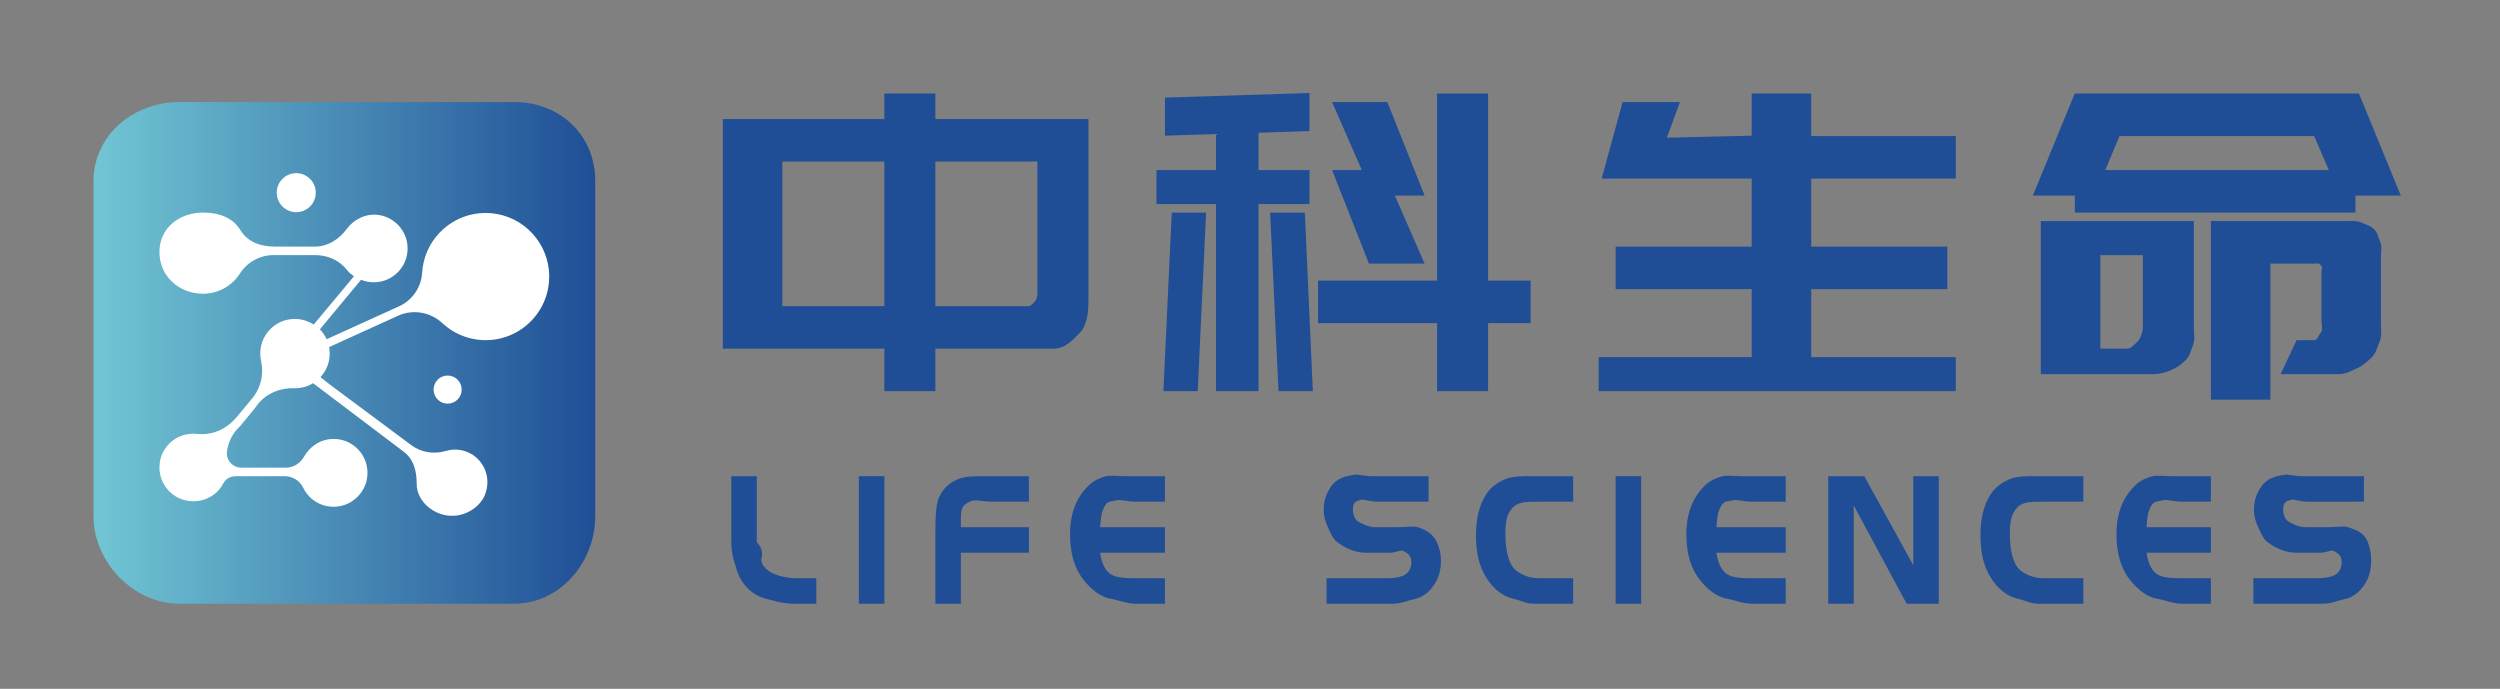
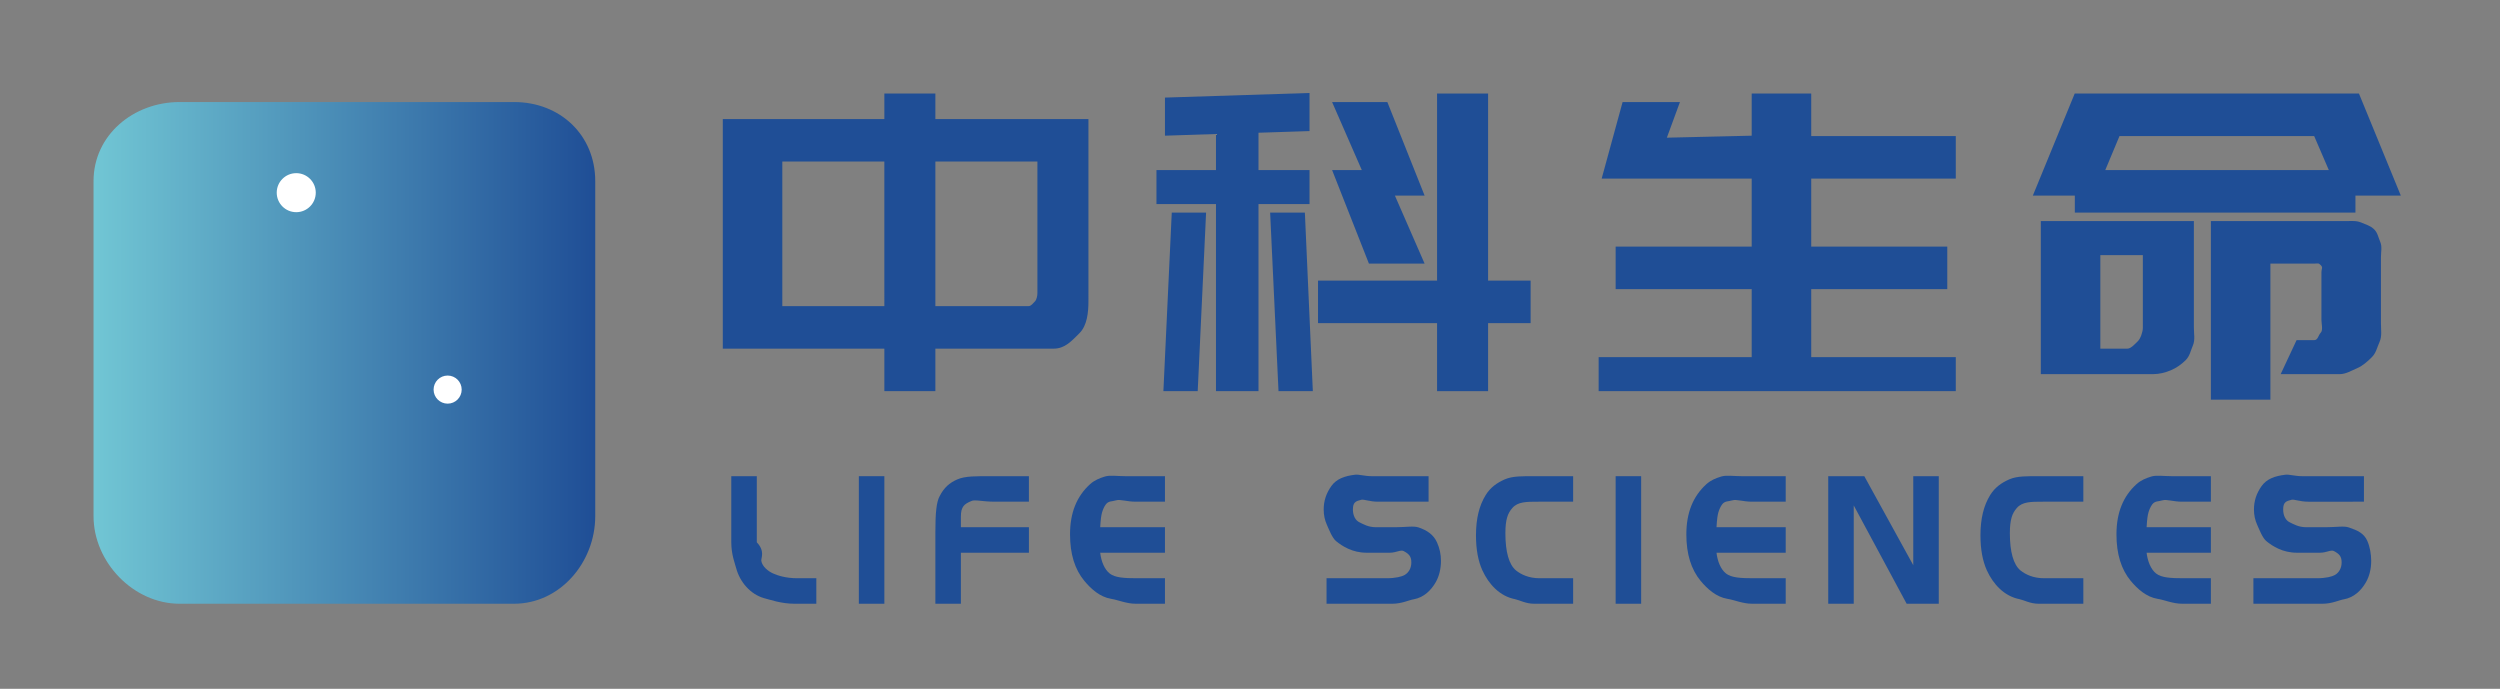
<svg xmlns="http://www.w3.org/2000/svg" width="100%" height="100%" viewBox="0 0 294 81">
  <rect x="0" y="0" width="294" height="81" fill="#808080" stroke="none" />
  <g fill="rgba(255,255,255,1)">
    <linearGradient id="background" gradientUnits="userSpaceOnUse" x1="11" y1="41.5" x2="70" y2="41.5">
      <stop offset="0" style="stop-color:rgba(113,198,212,1)" />
      <stop offset="1" style="stop-color:rgba(31,78,150,1)" />
    </linearGradient>
    <path style="fill:url(#background);" d="M70,60.699C70,66.111,65.879,71,60.445,71H21.123C15.69,71,11,66.111,11,60.699  V21.301C11,15.889,15.69,12,21.123,12h39.322C65.879,12,70,15.889,70,21.301V60.699z" />
-     <path d="M58.489,25.172c-0.467-0.088-0.932-0.129-1.389-0.129  c-3.694,0-6.907,2.736-7.405,6.498c-0.023,0.173-0.039,0.344-0.05,0.514c-0.107,1.72-1.134,3.246-2.703,3.959  l-8.529,3.878c-0.197-0.433-0.466-0.823-0.793-1.161l4.838-5.828c0.464,0.189,0.969,0.294,1.5,0.294  c2.35,0,4.224-2.038,3.95-4.442c-0.203-1.779-1.623-3.234-3.397-3.475c-1.539-0.207-2.936,0.553-3.759,1.673  C39.874,28.148,38.531,29,37.048,29h-4.725c-1.677,0-3.183-0.518-4.059-1.949C27.363,25.578,25.741,25,23.886,25  c-0.001,0-0.002,0-0.002,0c-2.709,0-5.003,1.697-5.13,4.402c-0.138,2.951,2.213,5.141,5.133,5.141  c1.82,0,3.418-0.956,4.331-2.383C29.076,30.814,30.572,30,32.169,30h4.883c1.48,0,2.856,0.594,3.762,1.764  c0.231,0.298,0.503,0.506,0.81,0.729l-4.733,5.673c-0.83-0.532-1.863-0.792-2.96-0.591  c-1.648,0.301-2.967,1.618-3.257,3.268c-0.099,0.561-0.083,1.102,0.029,1.609  c0.339,1.547-0.017,3.162-1.028,4.38l-1.776,2.14c-1.36,1.639-3.051,2.231-4.754,2.052  c-0.348-0.037-0.708-0.028-1.077,0.03c-1.694,0.272-3.046,1.656-3.281,3.356  c-0.371,2.681,1.932,4.936,4.623,4.486c1.243-0.207,2.298-0.96,2.857-2.053C26.552,56.285,27.132,56,27.757,56  h5.697c0.951,0,1.794,0.51,2.207,1.366c0.711,1.48,2.31,2.424,4.107,2.191  c1.785-0.23,3.221-1.703,3.423-3.491c0.272-2.404-1.601-4.449-3.95-4.449c-1.49,0-2.786,0.844-3.465,2.056  C35.335,54.462,34.531,55,33.627,55h-5.257c-1.006,0-1.812-0.904-1.679-1.902c0.001-0.006,0.001-0.021,0.002-0.027  c0.16-1.109,0.661-2.157,1.542-2.945c0.598-0.728,1.185-1.446,1.782-2.174  c1.006-1.562,2.749-2.345,4.559-2.294c0.297,0.008,0.601-0.017,0.91-0.074  c0.479-0.091,0.928-0.272,1.333-0.519l10.656,8.057C48.657,54.001,49,55.395,49,56.869c0,0.016,0,0.03,0,0.046  c0,2.237,2.463,4.146,4.936,3.674c1.262-0.24,2.501-1.079,3.027-2.252c1.024-2.284-0.261-4.739-2.434-5.327  c-0.739-0.199-1.429-0.178-2.093,0.019c-1.401,0.416-2.891,0.193-4.063-0.676l-9.22-6.86  c-0.229-0.169-1.029-0.776-1.465-1.148c0.52-0.564,0.89-1.27,1.023-2.052  c0.088-0.511,0.081-1.008-0.008-1.476l8.115-3.688c1.758-0.801,3.807-0.429,5.221,0.885  c1.092,1.015,2.498,1.714,4.09,1.924c4.228,0.56,8.097-2.529,8.438-6.835  C64.867,29.309,62.231,25.867,58.489,25.172z" />
    <circle cx="34.838" cy="22.658" r="2.295" />
    <circle cx="52.642" cy="45.817" r="1.652" />
  </g>
  <g fill="rgba(31,78,150,1)">
    <path d="M110,11h-6v3H85v27h19v5h6v-5h13.917c1.311,0,2.106-0.896,3.025-1.816 c0.919-0.916,1.058-2.469,1.058-3.781V14h-18V11z M104,36H92V19h12V36z M122,19v15.465 c0,0.297-0.085,0.777-0.298,0.988C121.488,35.668,121.257,36,120.963,36H110V19H122z" />
    <polygon points="137,15.957 143,15.759 143,20 136,20 136,24 143,24 143,46 148,46 148,24 154,24 154,20  148,20 148,15.61 154,15.415 154,10.934 137,11.476  " />
    <polygon points="160.986,31 167.533,31 164.039,23 167.533,23 163.151,12 156.654,12 160.148,20  156.654,20 " />
    <polygon points="136.815,46 140.851,46 141.836,25 137.799,25 " />
    <polygon points="175,11 169,11 169,33 155,33 155,38 169,38 169,46 175,46 175,38 180,38 180,33 175,33  " />
    <polygon points="149.368,25 150.352,46 154.389,46 153.453,25 " />
    <polygon points="213,11 206,11 206,15.957 196.022,16.191 197.562,12 190.818,12 188.357,21 206,21  206,29 190,29 190,34 206,34 206,42 188,42 188,46 230,46 230,42 213,42 213,34 229,34 229,29 213,29 213,21 230,21 230,16  213,16  " />
    <path d="M240,44h13.177c0.757,0,1.465-0.182,2.121-0.459c0.66-0.281,1.235-0.686,1.73-1.179 c0.493-0.491,0.575-1.076,0.856-1.732C258.164,39.975,258,39.258,258,38.502V26h-18V44z M247,30h5v8.552 c0,0.46-0.273,1.272-0.585,1.569C251.102,40.416,250.615,41,250.188,41H247V30z" />
    <path d="M244,25h33v-2h5.335l-4.922-12h-33.426l-4.924,12H244V25z M249.253,16h22.892l1.724,4 h-26.289L249.253,16z" />
    <path d="M279.186,26.957c-0.428-0.409-0.928-0.539-1.502-0.785 C277.109,25.927,276.51,26,275.888,26H260v21h7V31h5.157c0.457,0,0.471-0.112,0.764,0.182 c0.293,0.297,0.079,0.397,0.079,0.822v5.613c0,0.428,0.212,1.215-0.083,1.512C272.624,39.426,272.604,40,272.145,40 h-2.067l-1.872,4h6.943c0.723,0,1.409-0.427,2.067-0.706c0.655-0.28,1.23-0.809,1.724-1.3 c0.492-0.493,0.604-1.139,0.901-1.795C280.134,39.543,280,38.765,280,38.011v-7.778 c0-0.622,0.159-1.223-0.087-1.797S279.612,27.37,279.186,26.957z" />
    <path d="M90.897,67.43c-0.543-0.239-1.265-0.802-1.367-1.478 C89.485,65.613,90,64.821,89,63.777V56h-3v7.777c0,1.44,0.426,2.469,0.587,3.085 c0.44,1.586,1.641,3.009,3.256,3.479C90.549,70.517,91.858,71,93.431,71H96v-3h-2.239 C92.394,68,91.44,67.675,90.897,67.43z" />
    <rect x="101" y="56" width="3" height="15" />
    <path d="M112.585,56.375c-0.947,0.412-1.571,0.981-2.069,1.949 C110.119,59.017,110,60.342,110,62.545V71h3v-6h8v-3h-8v-1.262c0-1.16,0.407-1.48,1.23-1.815 C114.641,58.717,115.526,59,116.98,59H121v-3h-4.417C114.866,56,113.533,55.963,112.585,56.375z" />
    <path d="M129.922,56.044c-0.609,0.19-1.185,0.409-1.728,0.894 c-1.571,1.426-2.357,3.354-2.357,5.909c0,2.306,0.558,4.104,1.676,5.458c0.777,0.938,1.826,1.897,3.149,2.117 C131.498,70.554,132.467,71,133.567,71H137v-3h-3.277c-1.514,0-2.585-0.06-3.217-0.552 C129.875,66.957,129.5,66,129.383,65H137v-3h-7.617c0.059-1,0.128-1.404,0.21-1.701 c0.08-0.292,0.23-0.688,0.451-0.981c0.323-0.426,0.727-0.331,1.211-0.478c0.484-0.147,1.256,0.16,2.312,0.16 H137v-3h-4.621C131.35,56,130.532,55.852,129.922,56.044z" />
    <path d="M166.834,62.029C166.247,61.824,165.35,62,164.145,62h-2.357 c-0.868,0-1.484-0.366-1.85-0.543c-0.557-0.234-0.836-0.844-0.836-1.549c0-0.838,0.33-0.977,0.99-1.137 C160.416,58.698,161.069,59,162.053,59H168v-3h-6.652c-0.867,0-1.521-0.221-1.96-0.176 c-1.294,0.148-2.232,0.512-2.819,1.334c-0.602,0.852-0.902,1.73-0.902,2.76c0,0.66,0.126,1.247,0.383,1.818 c0.258,0.571,0.613,1.514,1.069,1.897C157.852,64.235,159.051,65,160.71,65h2.732 c0.748,0,1.292-0.383,1.629-0.193c0.604,0.323,0.903,0.606,0.903,1.326c0,0.615-0.257,1.164-0.77,1.472 C164.852,67.811,164.139,68,163.066,68H156v3h7.729c1.131,0,1.975-0.44,2.533-0.525 c1.145-0.208,2.004-1.008,2.578-2.004c0.409-0.705,0.617-1.607,0.617-2.5c0-0.809-0.155-1.477-0.463-2.181 C168.596,62.909,167.877,62.382,166.834,62.029z" />
    <path d="M176.957,56.375c-0.933,0.412-1.679,0.945-2.237,1.84 c-0.763,1.234-1.145,2.774-1.145,4.742c0,1.645,0.251,2.996,0.75,4.113c0.764,1.658,2.048,3.043,3.855,3.396 C178.694,70.571,179.435,71,180.403,71H185v-3h-3.957c-1.248,0-2.167-0.44-2.753-0.911 c-0.837-0.677-1.256-2.202-1.256-4.376c0-1.614,0.271-2.353,0.815-2.969c0.645-0.748,1.666-0.744,3.061-0.744H185 v-3h-4.441C179.091,56,177.89,55.963,176.957,56.375z" />
    <rect x="190" y="56" width="3" height="15" />
    <path d="M202.401,56.044c-0.61,0.19-1.186,0.409-1.729,0.894 c-1.571,1.426-2.357,3.354-2.357,5.909c0,2.306,0.559,4.104,1.674,5.458c0.778,0.938,1.83,1.897,3.151,2.117 c0.835,0.132,1.805,0.578,2.907,0.578H210v-3h-3.799c-1.511,0-2.584-0.06-3.216-0.552 C202.352,66.957,201.978,66,201.861,65H210v-3h-8.139c0.059-1,0.129-1.404,0.208-1.701 c0.081-0.292,0.232-0.688,0.453-0.981c0.324-0.426,0.728-0.331,1.21-0.478c0.485-0.147,1.257,0.16,2.314,0.16 H210v-3h-5.142C203.828,56,203.011,55.852,202.401,56.044z" />
    <polygon points="225,66.467 219.242,56 215,56 215,71 218,71 218,59.44 224.222,71 228,71 228,56  225,56 " />
    <path d="M236.285,56.375c-0.933,0.412-1.68,0.945-2.238,1.84 c-0.763,1.234-1.145,2.774-1.145,4.742c0,1.645,0.251,2.996,0.749,4.113c0.764,1.658,2.05,3.043,3.854,3.396 C238.02,70.571,238.761,71,239.73,71H245v-3h-4.63c-1.248,0-2.166-0.44-2.754-0.911 c-0.838-0.677-1.256-2.202-1.256-4.376c0-1.614,0.273-2.353,0.815-2.969c0.645-0.748,1.667-0.744,3.063-0.744H245 v-3h-5.114C238.417,56,237.215,55.963,236.285,56.375z" />
    <path d="M252.981,56.044c-0.607,0.19-1.185,0.409-1.728,0.894 c-1.572,1.426-2.357,3.354-2.357,5.909c0,2.306,0.559,4.104,1.674,5.458c0.779,0.938,1.828,1.897,3.152,2.117 c0.834,0.132,1.805,0.578,2.906,0.578H260v-3h-3.219c-1.513,0-2.584-0.06-3.216-0.552S252.559,66,252.44,65H260v-3 h-7.56c0.06-1,0.129-1.404,0.211-1.701c0.08-0.292,0.231-0.688,0.451-0.981 c0.322-0.426,0.729-0.331,1.212-0.478C254.799,58.692,255.569,59,256.627,59H260v-3h-4.562 C254.41,56,253.59,55.852,252.981,56.044z" />
    <path d="M278.393,63.602c-0.397-0.881-1.117-1.22-2.16-1.572 C275.646,61.824,274.752,62,273.545,62h-2.356c-0.866,0-1.483-0.366-1.851-0.543 c-0.559-0.234-0.837-0.844-0.837-1.549c0-0.838,0.33-0.977,0.992-1.137c0.321-0.073,0.976,0.229,1.96,0.229H278 v-3h-7.252c-0.866,0-1.52-0.221-1.96-0.176c-1.292,0.148-2.232,0.512-2.82,1.334 c-0.603,0.852-0.902,1.73-0.902,2.76c0,0.66,0.129,1.247,0.385,1.818c0.258,0.571,0.614,1.514,1.069,1.897 C267.252,64.235,268.452,65,270.11,65h2.731c0.75,0,1.293-0.383,1.633-0.193c0.6,0.323,0.902,0.606,0.902,1.326 c0,0.615-0.258,1.164-0.771,1.472C274.25,67.811,273.539,68,272.467,68H265v3h8.127 c1.133,0,1.975-0.44,2.534-0.525c1.145-0.208,2.004-1.008,2.576-2.004c0.411-0.705,0.616-1.607,0.616-2.5 C278.854,65.162,278.702,64.306,278.393,63.602z" />
  </g>
</svg>